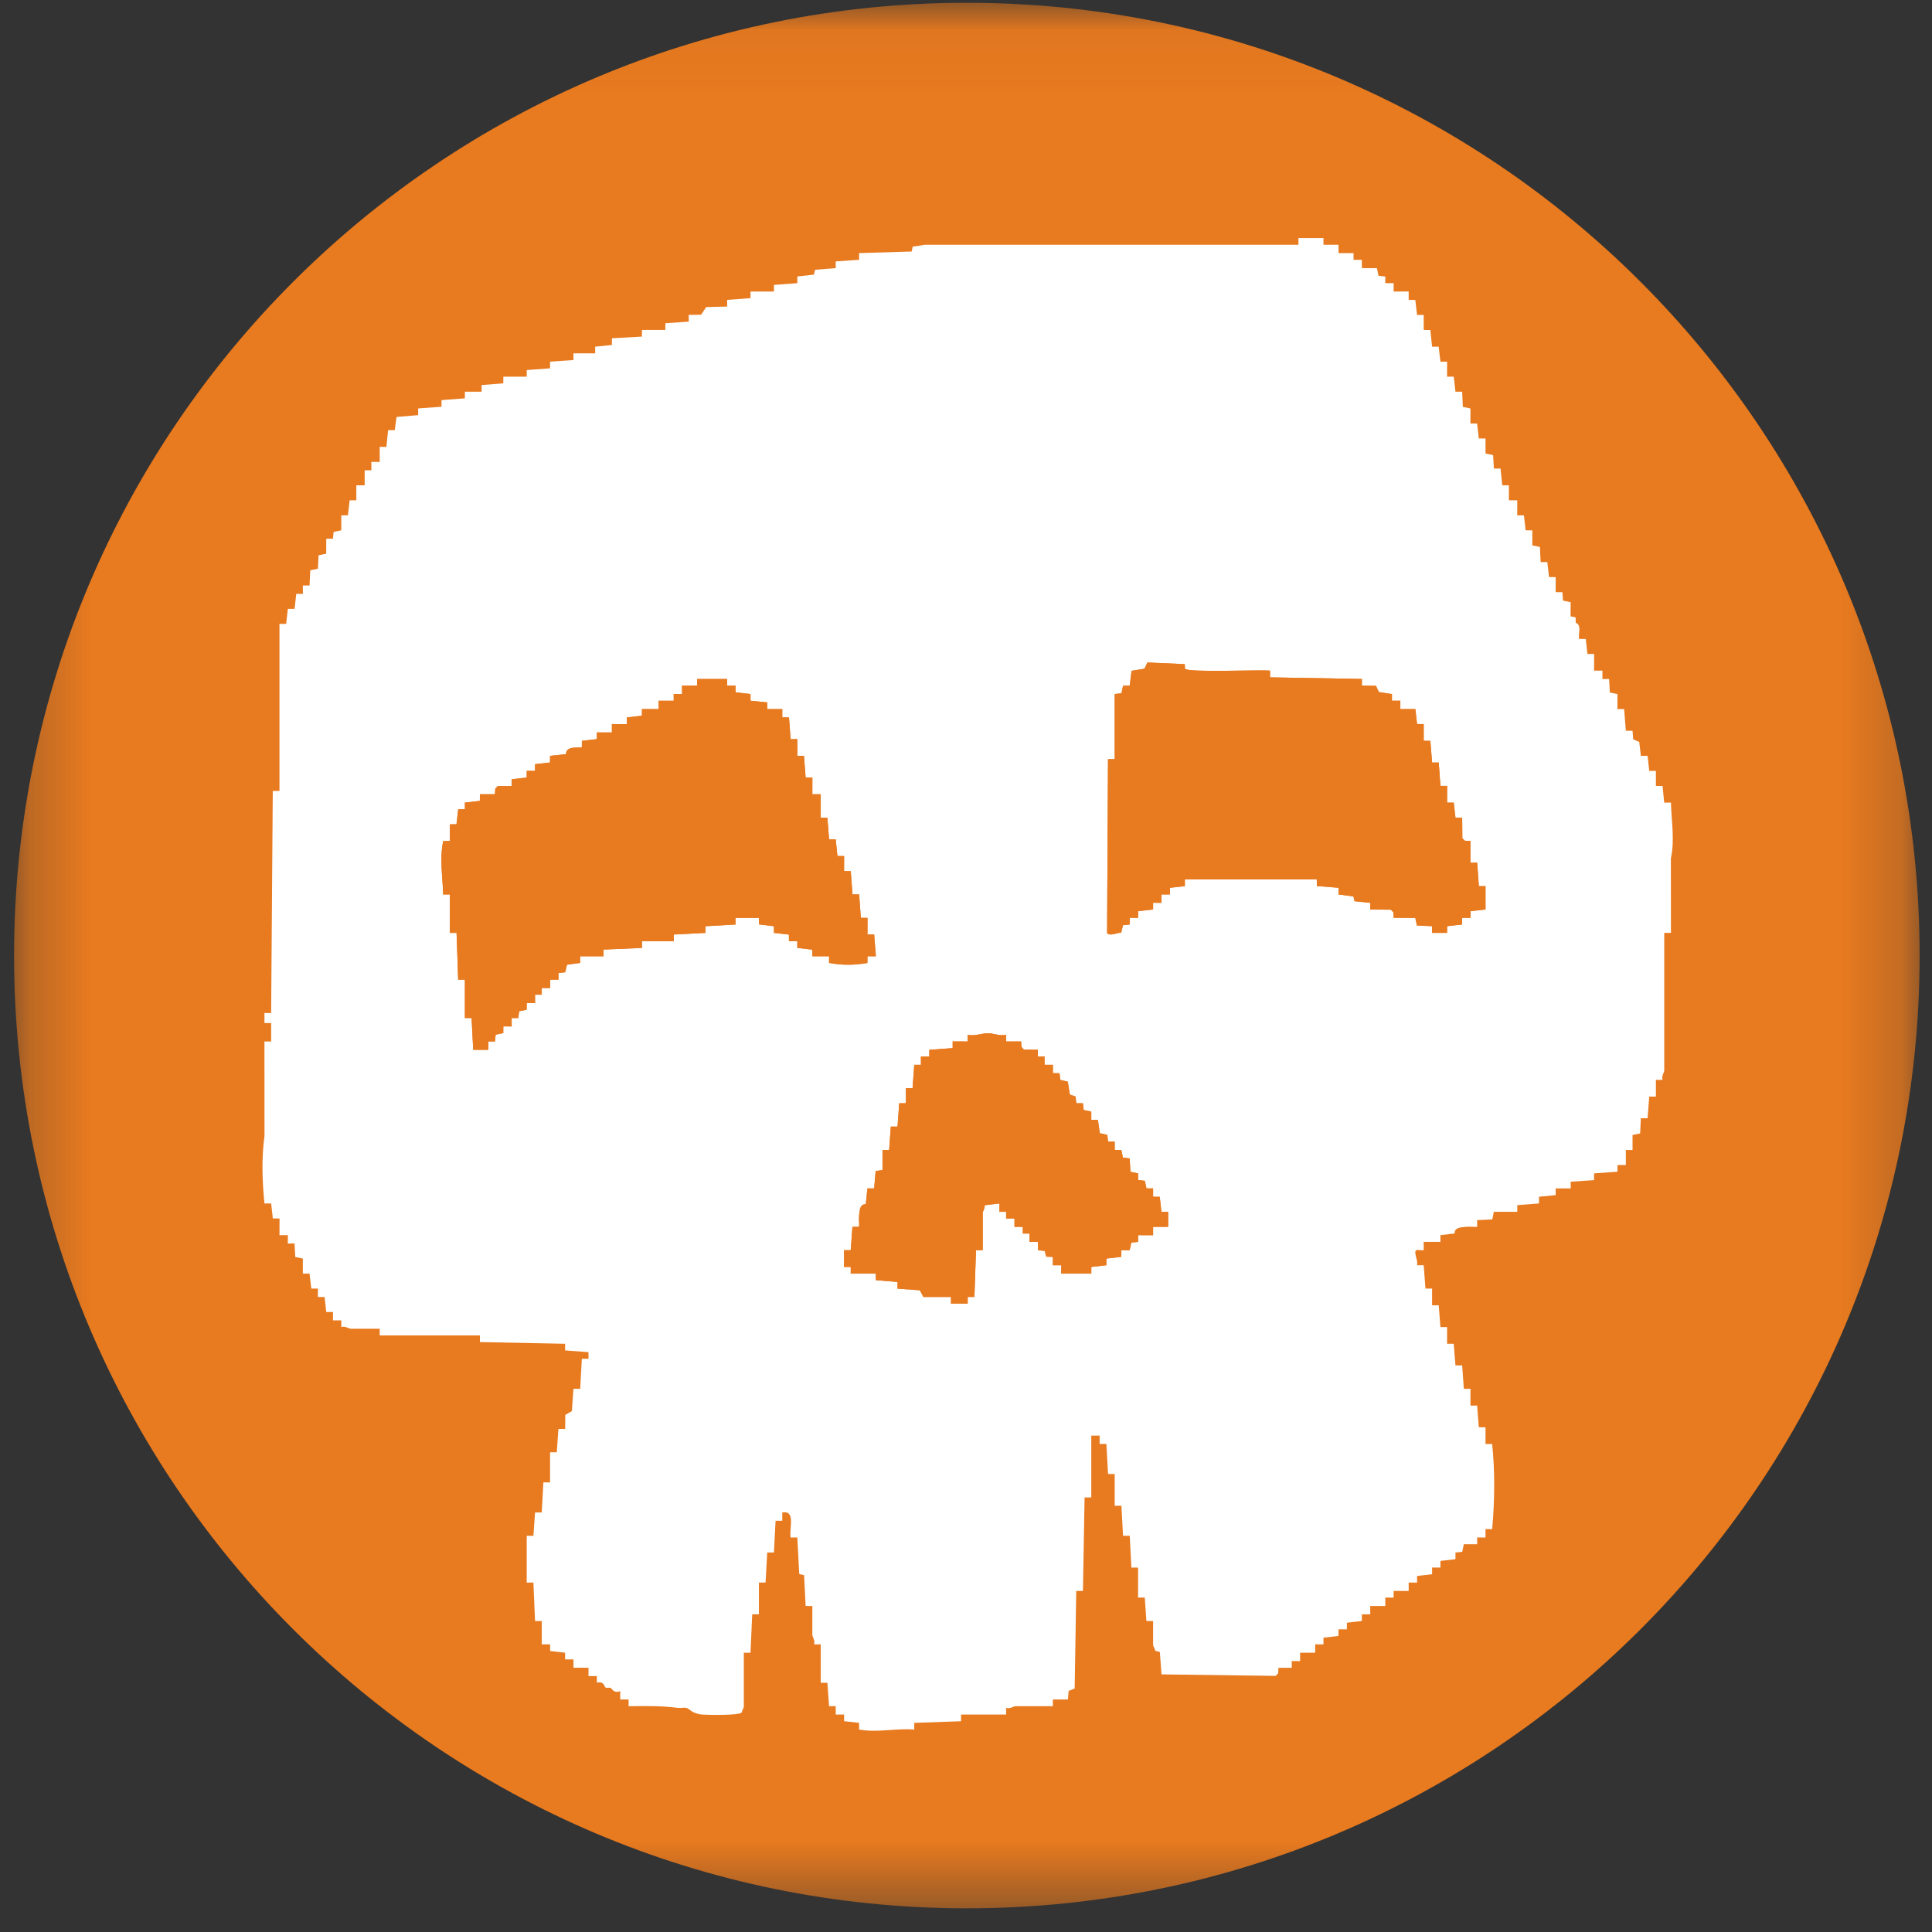
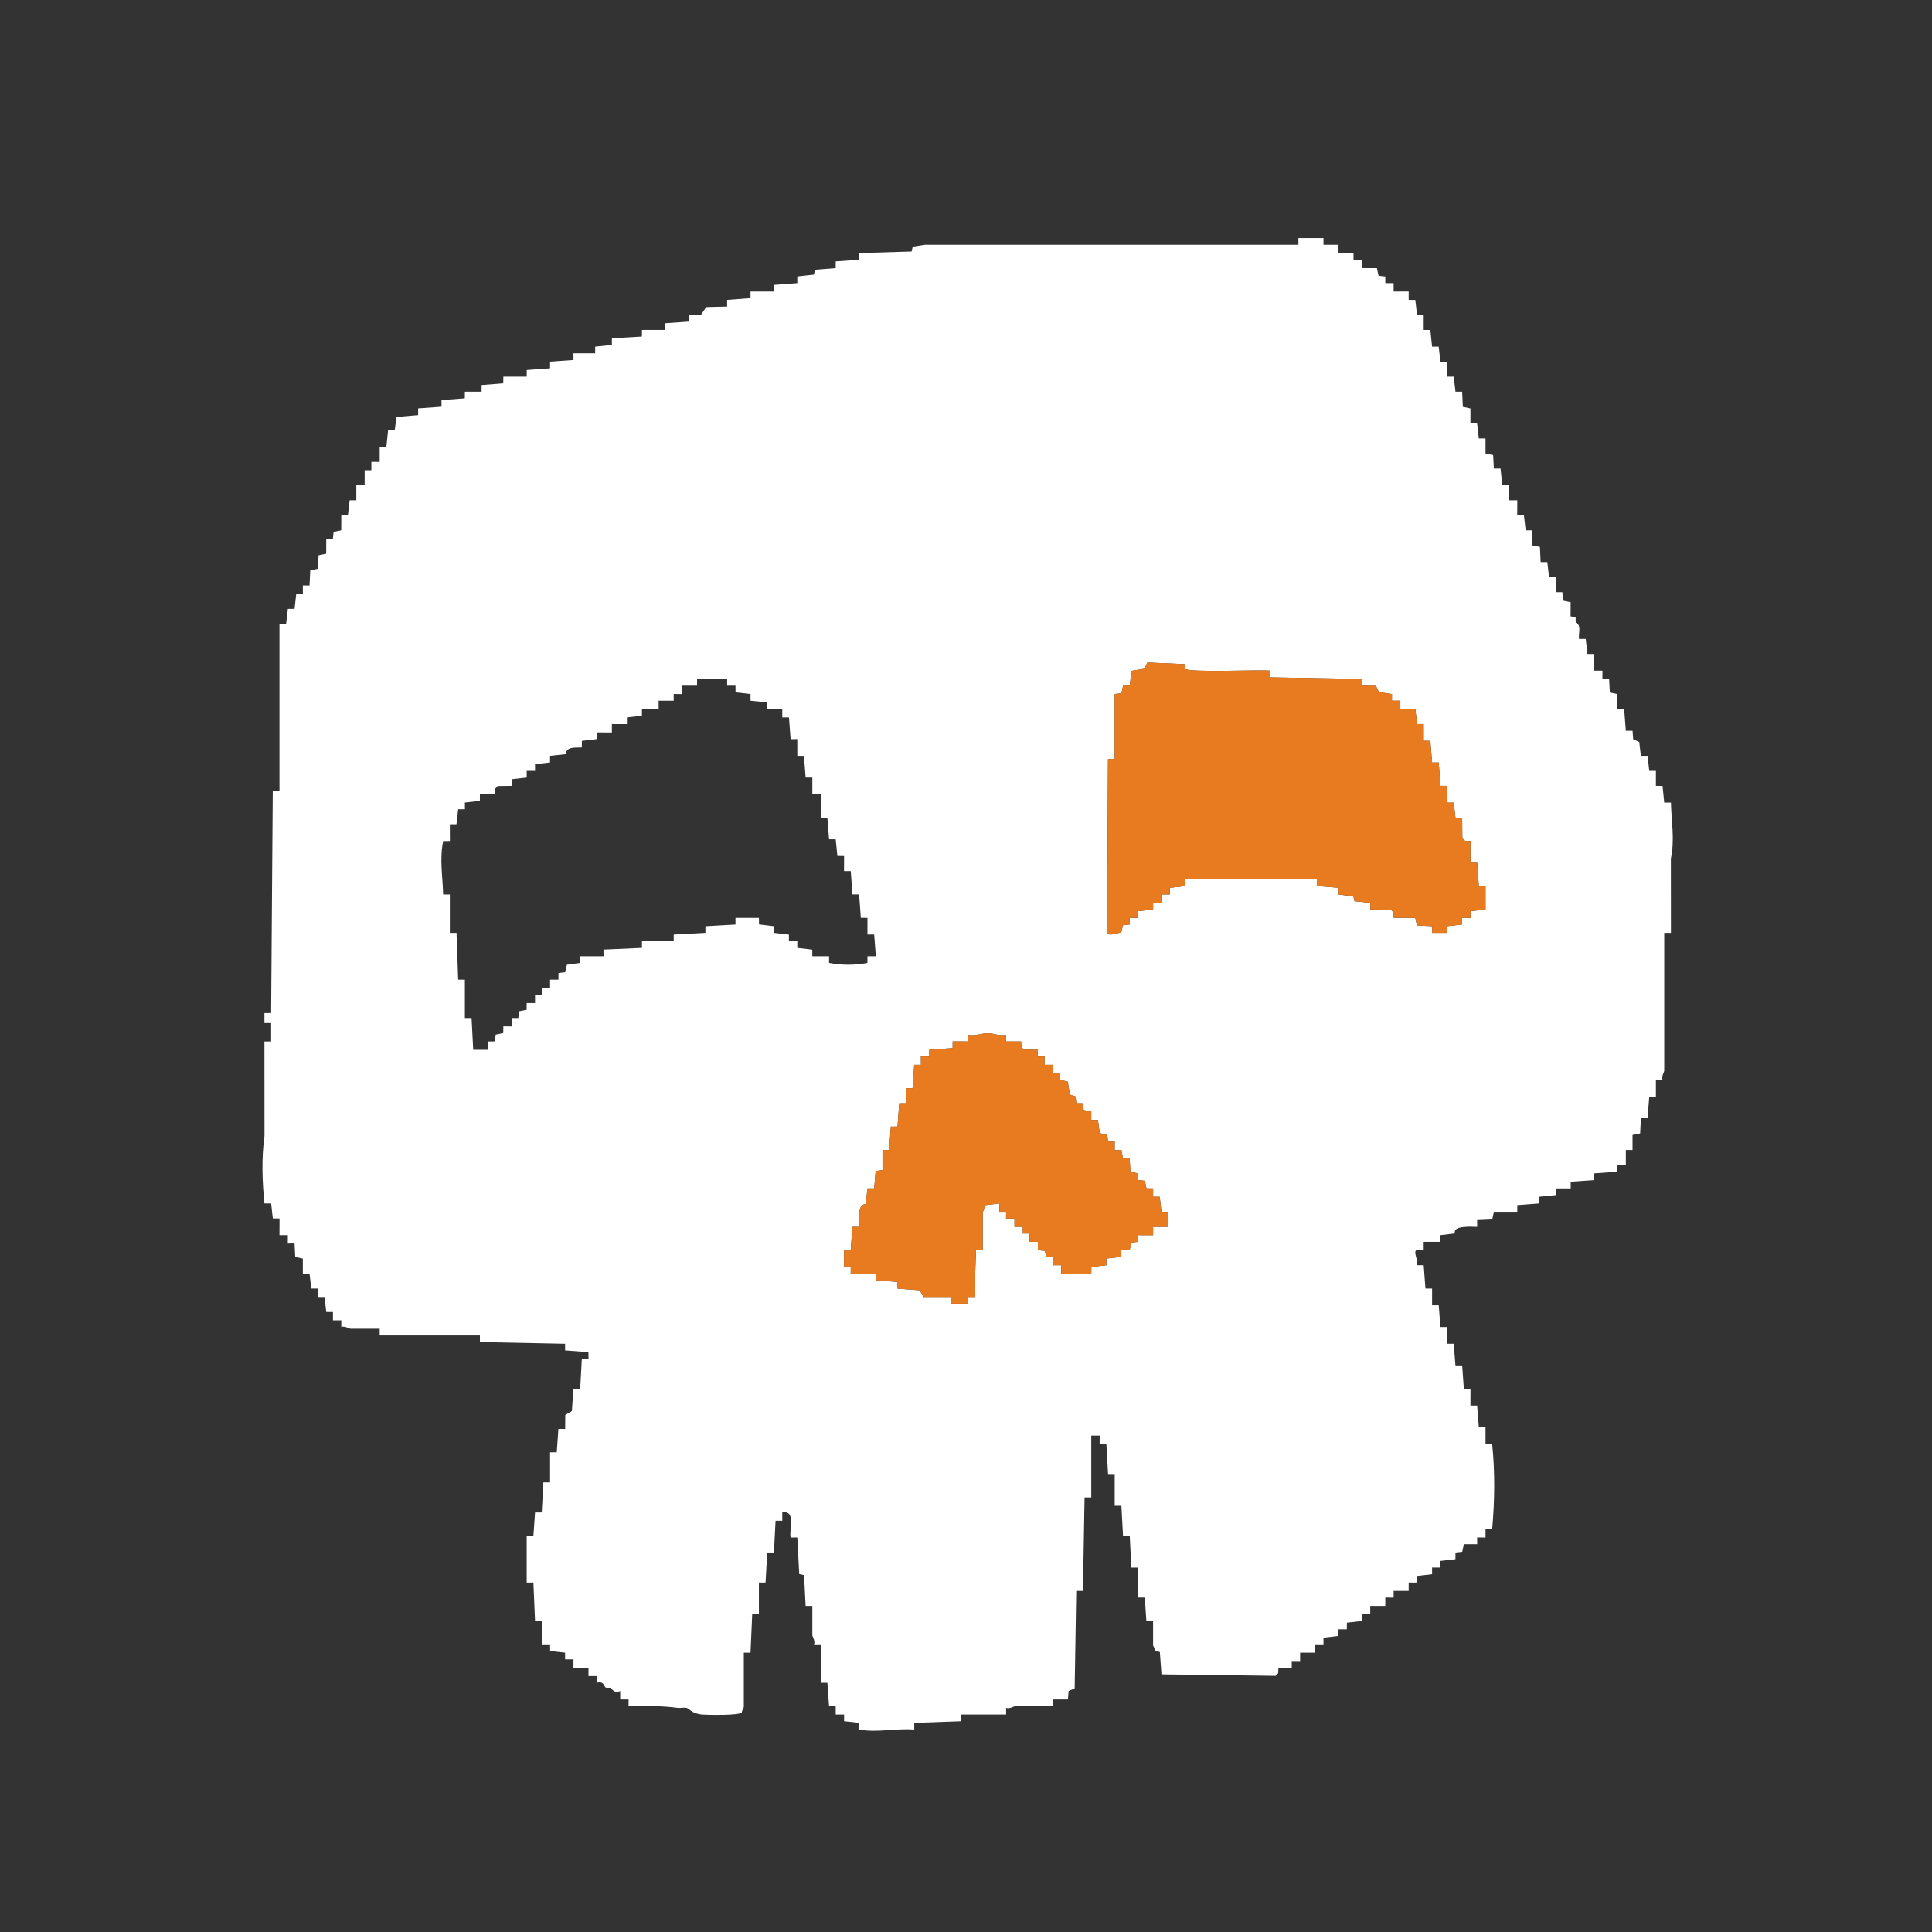
<svg xmlns="http://www.w3.org/2000/svg" width="32" height="32" viewBox="0 0 32 32" fill="none">
  <rect x="0" y="0" width="32" height="32" fill="#333333" stroke="none" />
  <g clip-path="url(#clip0_2854_62321)">
    <mask id="mask0_2854_62321" style="mask-type:luminance" maskUnits="userSpaceOnUse" x="0" y="0" width="32" height="32">
      <path d="M31.795 0.046H0.233V31.608H31.795V0.046Z" fill="white" />
    </mask>
    <g mask="url(#mask0_2854_62321)">
-       <path d="M16.014 31.608C24.73 31.608 31.795 24.542 31.795 15.827C31.795 7.111 24.73 0.046 16.014 0.046C7.298 0.046 0.233 7.111 0.233 15.827C0.233 24.542 7.298 31.608 16.014 31.608Z" fill="#E87A1F" />
      <path d="M14.091 21.095H14.507L14.507 21.204L14.866 21.233V21.344L15.235 21.371L15.295 21.482H15.752V21.593H16.028L16.028 21.482H16.139L16.166 20.707H16.277V20.085C16.277 20.068 16.32 20.005 16.307 19.963L16.554 19.933V20.071L16.665 20.071L16.664 20.182L16.803 20.182L16.803 20.32L16.941 20.32L16.941 20.431L17.052 20.431L17.052 20.569L17.19 20.569L17.191 20.707L17.303 20.719L17.331 20.815L17.439 20.818V20.956H17.578L17.577 21.095H18.075L18.076 20.985L18.325 20.956L18.324 20.846L18.573 20.817L18.573 20.707L18.711 20.707L18.738 20.581L18.85 20.569V20.458L19.099 20.459L19.099 20.32L19.348 20.32V20.071L19.237 20.071L19.209 19.823L19.099 19.822L19.099 19.684L18.989 19.683L18.962 19.558L18.851 19.545L18.85 19.435L18.724 19.409L18.711 19.187L18.599 19.174L18.573 19.048L18.463 19.048L18.463 18.909L18.353 18.909L18.34 18.797L18.216 18.769L18.185 18.55L18.075 18.55L18.075 18.412L17.949 18.385L17.937 18.274L17.827 18.273L17.814 18.161L17.72 18.13L17.686 17.916L17.561 17.887L17.549 17.776L17.439 17.775L17.439 17.637H17.301L17.301 17.498L17.19 17.499L17.19 17.388L16.959 17.385L16.918 17.341L16.913 17.25L16.664 17.25L16.665 17.139C16.566 17.164 16.455 17.116 16.371 17.113C16.277 17.11 16.139 17.167 16.028 17.139V17.25L15.779 17.249V17.36L15.392 17.388L15.392 17.499L15.253 17.498L15.254 17.637L15.143 17.637L15.115 18.024H15.004L15.005 18.273L14.894 18.273L14.866 18.66H14.755L14.727 19.047L14.617 19.047L14.617 19.38L14.504 19.396L14.479 19.684L14.368 19.684L14.34 19.947C14.239 19.94 14.238 20.055 14.229 20.14C14.224 20.2 14.233 20.261 14.23 20.32L14.119 20.32L14.091 20.707H13.98V20.985L14.091 20.984V21.095ZM12.044 11.246H11.546V11.357H11.297V11.496L11.158 11.495L11.159 11.606H10.909L10.91 11.745L10.633 11.744L10.632 11.854L10.384 11.883L10.384 11.994L10.135 11.993V12.132L9.886 12.131V12.242L9.638 12.271L9.637 12.381C9.537 12.385 9.375 12.362 9.375 12.491L9.111 12.519L9.11 12.629L8.862 12.657V12.768L8.724 12.768V12.879L8.476 12.907L8.475 13.017L8.243 13.02L8.203 13.064L8.198 13.155L7.949 13.155L7.948 13.265L7.7 13.293L7.701 13.404H7.589L7.561 13.652L7.451 13.653L7.452 13.93L7.341 13.931C7.278 14.225 7.333 14.521 7.34 14.816L7.451 14.815V15.451L7.562 15.451L7.589 16.226H7.7V16.862H7.811L7.838 17.388H8.088L8.087 17.25L8.198 17.249L8.21 17.137L8.336 17.111L8.337 17L8.475 17.001L8.475 16.862L8.585 16.862L8.598 16.75L8.723 16.724L8.724 16.613L8.862 16.614V16.475H8.973L8.973 16.364L9.111 16.365V16.226L9.25 16.226L9.25 16.116L9.362 16.103L9.39 15.979L9.608 15.949L9.609 15.839H9.997L9.996 15.728L10.633 15.7L10.633 15.59H11.159V15.479L11.684 15.451V15.341L12.182 15.313V15.203H12.57L12.572 15.311L12.819 15.341L12.819 15.451L13.067 15.48L13.067 15.59L13.206 15.59L13.206 15.7L13.454 15.729L13.455 15.839L13.732 15.839L13.732 15.949C13.945 15.989 14.154 15.989 14.367 15.949L14.368 15.839H14.507L14.479 15.479H14.368L14.368 15.203L14.258 15.202L14.23 14.815L14.12 14.815L14.091 14.428H13.98L13.981 14.179L13.87 14.178L13.842 13.902L13.732 13.902L13.704 13.543L13.594 13.543V13.155H13.455L13.455 12.879H13.344L13.316 12.52L13.206 12.519L13.206 12.242L13.095 12.243L13.068 11.883H12.957V11.744L12.708 11.745V11.634L12.431 11.606V11.495L12.183 11.467L12.182 11.357L12.044 11.357V11.246ZM18.463 11.495V12.575L18.352 12.574L18.337 15.453C18.378 15.515 18.507 15.443 18.571 15.449L18.599 15.325L18.711 15.313L18.712 15.202L18.85 15.203L18.851 15.092L19.099 15.064L19.099 14.953L19.238 14.954L19.237 14.815L19.376 14.816L19.377 14.705L19.625 14.677V14.566H21.811L21.811 14.676L22.17 14.704V14.816L22.416 14.847L22.436 14.927L22.696 14.954L22.695 15.065L23.038 15.068L23.079 15.111L23.084 15.202L23.442 15.203L23.469 15.329L23.72 15.341V15.451H23.968V15.341L24.217 15.313L24.218 15.202L24.356 15.203L24.356 15.092L24.605 15.064V14.677H24.494L24.467 14.289L24.355 14.29L24.355 13.93L24.264 13.926L24.221 13.885L24.218 13.543H24.107L24.078 13.294L23.968 13.294L23.969 13.017L23.858 13.017L23.83 12.629L23.72 12.63L23.691 12.271L23.581 12.27L23.581 11.993L23.471 11.993L23.443 11.745H23.194V11.606H23.055L23.055 11.496L22.838 11.463L22.79 11.36L22.557 11.357V11.246L21.036 11.219V11.108C20.858 11.09 19.683 11.144 19.627 11.077L19.623 11.001L19.005 10.973L18.956 11.076L18.742 11.111L18.712 11.357L18.602 11.358L18.575 11.483L18.463 11.495ZM21.921 3.943V4.054L22.17 4.054L22.17 4.192H22.419L22.419 4.303L22.557 4.303V4.441L22.806 4.442L22.833 4.568L22.945 4.58L22.945 4.69H23.083L23.083 4.829L23.332 4.828L23.332 4.967L23.442 4.968L23.471 5.216H23.581L23.581 5.465L23.691 5.466L23.72 5.742L23.829 5.742L23.858 5.99H23.969L23.968 6.239H24.079L24.107 6.488L24.218 6.488L24.229 6.739L24.355 6.766L24.355 7.014L24.466 7.015L24.494 7.263H24.605L24.605 7.511L24.731 7.538L24.743 7.761H24.854L24.882 8.038H24.992L24.992 8.287H25.131L25.13 8.536H25.241L25.27 8.784L25.38 8.784V9.033L25.506 9.059L25.518 9.31H25.628L25.657 9.558L25.767 9.559L25.767 9.808L25.878 9.808L25.889 9.948L26.015 9.975L26.014 10.208L26.097 10.225L26.099 10.314C26.202 10.357 26.139 10.483 26.154 10.583H26.265L26.293 10.831L26.404 10.831L26.403 11.108H26.542L26.541 11.247L26.652 11.246L26.664 11.47L26.79 11.496V11.745L26.901 11.744L26.929 12.104L27.04 12.104L27.051 12.245L27.151 12.289L27.178 12.519H27.289L27.317 12.768L27.427 12.768L27.427 13.017L27.537 13.018L27.565 13.294L27.676 13.293C27.683 13.601 27.742 13.912 27.675 14.219L27.676 15.451H27.565V17.734C27.565 17.755 27.514 17.834 27.538 17.886H27.427L27.427 18.163L27.317 18.163L27.289 18.522L27.178 18.522L27.166 18.773L27.04 18.799L27.04 19.048L26.929 19.047L26.929 19.297L26.791 19.296L26.79 19.407L26.403 19.435V19.546L26.016 19.573L26.016 19.684L25.767 19.684L25.767 19.795L25.49 19.822L25.491 19.933L25.131 19.961L25.131 20.071H24.743L24.717 20.198L24.466 20.209L24.467 20.32C24.407 20.323 24.346 20.314 24.286 20.32C24.201 20.328 24.086 20.33 24.094 20.43L23.858 20.458L23.858 20.569L23.581 20.569L23.581 20.707C23.529 20.719 23.437 20.67 23.442 20.75C23.446 20.816 23.484 20.884 23.471 20.956H23.581L23.61 21.343L23.72 21.343L23.72 21.62L23.83 21.62L23.858 21.98L23.969 21.98L23.968 22.257L24.078 22.257L24.107 22.616L24.218 22.616L24.246 23.003L24.356 23.003L24.355 23.281L24.466 23.281L24.494 23.64L24.605 23.64L24.605 23.917L24.715 23.917C24.763 24.381 24.757 24.863 24.715 25.327H24.605L24.605 25.466L24.466 25.465L24.467 25.577H24.246L24.219 25.703L24.107 25.715L24.107 25.825L23.858 25.854L23.858 25.964L23.72 25.963V26.074L23.471 26.103L23.471 26.213L23.332 26.212L23.332 26.351H23.083L23.083 26.462L22.945 26.461V26.6H22.695L22.696 26.738L22.557 26.738V26.849L22.309 26.877L22.308 26.987L22.17 26.987L22.169 27.097L21.921 27.125L21.921 27.236L21.783 27.236V27.374H21.534V27.513L21.395 27.512L21.396 27.624H21.175L21.17 27.715L21.129 27.758L19.238 27.733L19.211 27.363L19.133 27.342C19.133 27.314 19.099 27.261 19.099 27.25V26.849H18.988L18.961 26.461H18.85V25.964H18.739L18.712 25.438L18.601 25.438L18.574 24.94L18.463 24.94V24.415L18.353 24.414L18.325 23.916L18.213 23.917L18.214 23.778H18.075V24.802H17.964L17.937 26.351H17.826L17.8 27.967L17.7 28.008L17.688 28.149H17.439L17.439 28.26H16.817C16.795 28.26 16.717 28.311 16.664 28.287L16.665 28.398H15.918V28.509L15.143 28.536V28.647C14.835 28.622 14.534 28.702 14.229 28.647L14.23 28.536L13.981 28.508L13.981 28.398H13.842L13.842 28.259L13.732 28.26L13.704 27.872H13.594V27.236L13.483 27.236C13.507 27.184 13.455 27.105 13.455 27.084V26.6H13.344L13.318 26.089L13.238 26.072L13.206 25.465L13.095 25.466C13.068 25.319 13.186 25.012 12.957 25.051L12.957 25.189H12.846L12.819 25.715L12.708 25.714L12.68 26.212L12.57 26.213V26.738L12.459 26.738L12.431 27.374H12.32V28.273C12.32 28.287 12.287 28.336 12.286 28.364C12.246 28.414 11.741 28.406 11.642 28.399C11.457 28.387 11.412 28.293 11.367 28.287C11.323 28.28 11.273 28.294 11.228 28.288C10.952 28.252 10.69 28.256 10.411 28.26L10.412 28.149H10.273V28.01C10.163 28.056 10.13 27.96 10.115 27.956C10.09 27.949 10.052 27.964 10.03 27.95C10.005 27.934 10.004 27.839 9.886 27.872V27.761L9.747 27.762L9.748 27.623H9.498L9.499 27.485L9.36 27.485V27.374L9.112 27.346L9.111 27.236H8.973V26.849H8.862L8.835 26.212L8.724 26.213V25.438H8.835L8.862 25.051H8.973L9 24.553H9.111V24.055H9.222L9.249 23.667L9.361 23.668L9.363 23.435L9.472 23.372L9.498 23.003H9.61L9.637 22.506H9.748L9.746 22.396L9.36 22.367V22.257L7.949 22.229V22.119H6.289V22.008H5.805C5.784 22.008 5.705 21.956 5.653 21.98L5.653 21.869L5.515 21.869L5.515 21.731H5.404L5.376 21.483L5.265 21.482L5.266 21.343L5.156 21.343L5.127 21.095H5.016V20.846L4.89 20.82L4.879 20.596L4.767 20.597L4.768 20.458H4.629L4.63 20.182L4.519 20.181L4.491 19.933H4.38C4.343 19.565 4.33 19.181 4.381 18.814L4.38 17.25H4.491V16.945L4.38 16.945V16.779H4.491L4.518 13.1L4.629 13.1V10.334L4.739 10.333L4.768 10.085H4.879L4.907 9.837L5.017 9.836L5.016 9.697L5.127 9.698L5.139 9.446L5.265 9.42L5.277 9.197L5.403 9.171L5.404 8.923L5.514 8.922L5.526 8.81L5.652 8.784L5.653 8.536L5.763 8.535L5.791 8.287H5.902L5.902 8.038H6.04V7.789H6.151L6.151 7.65L6.289 7.651V7.401L6.4 7.402L6.428 7.125L6.538 7.124L6.568 6.906L6.926 6.876V6.765L7.313 6.737L7.313 6.627L7.699 6.598L7.7 6.488L7.977 6.488L7.977 6.378L8.336 6.349L8.337 6.239H8.724L8.725 6.129L9.111 6.101V5.99L9.499 5.963L9.498 5.852L9.858 5.852V5.742L10.135 5.714V5.603L10.632 5.575L10.633 5.465H11.02V5.354L11.408 5.327L11.407 5.215L11.612 5.213L11.697 5.086L12.044 5.078L12.044 4.967L12.431 4.938L12.431 4.829H12.819L12.819 4.719L13.206 4.69V4.579L13.481 4.549L13.5 4.468L13.842 4.441L13.842 4.33L14.229 4.303V4.192L15.1 4.166L15.117 4.085L15.322 4.054L21.506 4.054V3.943H21.921Z" fill="white" />
-       <path d="M12.044 11.247V11.357L12.182 11.357L12.183 11.467L12.431 11.496V11.607L12.708 11.634V11.745L12.957 11.745V11.883H13.068L13.095 12.243L13.207 12.242L13.206 12.52L13.316 12.52L13.344 12.879H13.456L13.455 13.156H13.594V13.543L13.704 13.544L13.732 13.903L13.842 13.902L13.871 14.178L13.981 14.179L13.981 14.428H14.091L14.12 14.815L14.23 14.815L14.258 15.202L14.369 15.203L14.368 15.479H14.479L14.507 15.839H14.368L14.367 15.949C14.154 15.989 13.945 15.989 13.732 15.949L13.732 15.839L13.455 15.839L13.455 15.729L13.206 15.701V15.59L13.068 15.59L13.067 15.48L12.819 15.452L12.819 15.341L12.572 15.311L12.569 15.203H12.182V15.313L11.684 15.341L11.684 15.452L11.159 15.479V15.59H10.633L10.633 15.701L9.996 15.728L9.997 15.839H9.609L9.608 15.949L9.39 15.979L9.362 16.104L9.25 16.116L9.25 16.226L9.111 16.226V16.365L8.973 16.364L8.973 16.475L8.862 16.475L8.862 16.614L8.724 16.613L8.723 16.724L8.598 16.75L8.585 16.862L8.475 16.862L8.475 17.001L8.336 17V17.111L8.21 17.138L8.198 17.249H8.087L8.088 17.388H7.838L7.811 16.862H7.7V16.226H7.589L7.562 15.451L7.451 15.452V14.815H7.34C7.333 14.521 7.278 14.225 7.341 13.931L7.452 13.93L7.451 13.654L7.561 13.653L7.59 13.405H7.701L7.7 13.294L7.948 13.266L7.949 13.155L8.198 13.155L8.203 13.064L8.243 13.021L8.475 13.018L8.476 12.907L8.724 12.879V12.768L8.862 12.769V12.658L9.11 12.629L9.111 12.519L9.375 12.491C9.375 12.362 9.537 12.385 9.637 12.381L9.638 12.271L9.886 12.242V12.132L10.135 12.132L10.135 11.993L10.384 11.994L10.384 11.883L10.632 11.855L10.633 11.745L10.91 11.745L10.909 11.607H11.159L11.159 11.496L11.297 11.496L11.297 11.357H11.546L11.546 11.247H12.044Z" fill="#E87A1F" />
      <path d="M18.463 11.495L18.575 11.483L18.602 11.357L18.712 11.357L18.742 11.111L18.956 11.076L19.005 10.973L19.623 11L19.627 11.076C19.683 11.144 20.857 11.09 21.036 11.108V11.219L22.558 11.246L22.557 11.357L22.79 11.36L22.839 11.463L23.055 11.496L23.055 11.606H23.194V11.745L23.443 11.744L23.471 11.993L23.581 11.993L23.581 12.27L23.691 12.271L23.72 12.63H23.83L23.858 13.016L23.969 13.017L23.968 13.294L24.078 13.294L24.107 13.542H24.218L24.221 13.885L24.264 13.925L24.355 13.93L24.355 14.29L24.467 14.289L24.494 14.677H24.605V15.064L24.357 15.092L24.356 15.202L24.218 15.202L24.217 15.312L23.968 15.34V15.451H23.72V15.34L23.469 15.329L23.442 15.203L23.084 15.201L23.079 15.111L23.038 15.067L22.696 15.064V14.953L22.436 14.927L22.417 14.847L22.17 14.815V14.704L21.811 14.676L21.81 14.566H19.625V14.677L19.377 14.705L19.376 14.815L19.237 14.815L19.238 14.953L19.099 14.953L19.099 15.064L18.851 15.092L18.85 15.202L18.712 15.202L18.711 15.312L18.599 15.325L18.571 15.449C18.507 15.442 18.378 15.515 18.337 15.453L18.352 12.574L18.463 12.574V11.495Z" fill="#E87A1F" />
      <path d="M14.091 21.095V20.984L13.98 20.985V20.707H14.091L14.119 20.32L14.23 20.32C14.233 20.261 14.224 20.2 14.229 20.14C14.238 20.055 14.239 19.94 14.34 19.947L14.367 19.684L14.479 19.684L14.503 19.396L14.617 19.38L14.617 19.047L14.727 19.047L14.755 18.66H14.866L14.894 18.273L15.005 18.273L15.004 18.024H15.115L15.143 17.637L15.254 17.637L15.253 17.498L15.392 17.499L15.392 17.388L15.779 17.36V17.249L16.028 17.25V17.139C16.139 17.167 16.277 17.11 16.371 17.113C16.455 17.116 16.566 17.164 16.665 17.139L16.664 17.25L16.913 17.25L16.918 17.341L16.959 17.385L17.19 17.388L17.19 17.499L17.301 17.498L17.301 17.637H17.439L17.439 17.775L17.549 17.776L17.561 17.887L17.686 17.916L17.72 18.13L17.814 18.161L17.827 18.273L17.937 18.274L17.949 18.386L18.075 18.412L18.075 18.55L18.185 18.55L18.216 18.769L18.34 18.797L18.353 18.909L18.463 18.909L18.463 19.048L18.573 19.048L18.599 19.174L18.711 19.187L18.724 19.409L18.85 19.435L18.851 19.545L18.962 19.558L18.989 19.683L19.099 19.684L19.099 19.822L19.209 19.823L19.237 20.071L19.348 20.071V20.32L19.099 20.32L19.099 20.459L18.85 20.458V20.569L18.738 20.581L18.711 20.707L18.573 20.707L18.573 20.817L18.324 20.846L18.325 20.956L18.076 20.985L18.075 21.095H17.577L17.578 20.956H17.439V20.818L17.331 20.815L17.303 20.719L17.191 20.707L17.19 20.569L17.052 20.569L17.052 20.431L16.941 20.431L16.941 20.32L16.803 20.32L16.803 20.182L16.664 20.182L16.665 20.071L16.554 20.071V19.933L16.307 19.963C16.32 20.005 16.277 20.068 16.277 20.085V20.707H16.166L16.139 21.482H16.028L16.028 21.593H15.751V21.482H15.295L15.235 21.371L14.866 21.344V21.233L14.507 21.204L14.507 21.095H14.091Z" fill="#E87A1F" />
    </g>
  </g>
  <defs>
    <clipPath id="clip0_2854_62321">
      <rect width="32" height="32" fill="white" />
    </clipPath>
  </defs>
</svg>